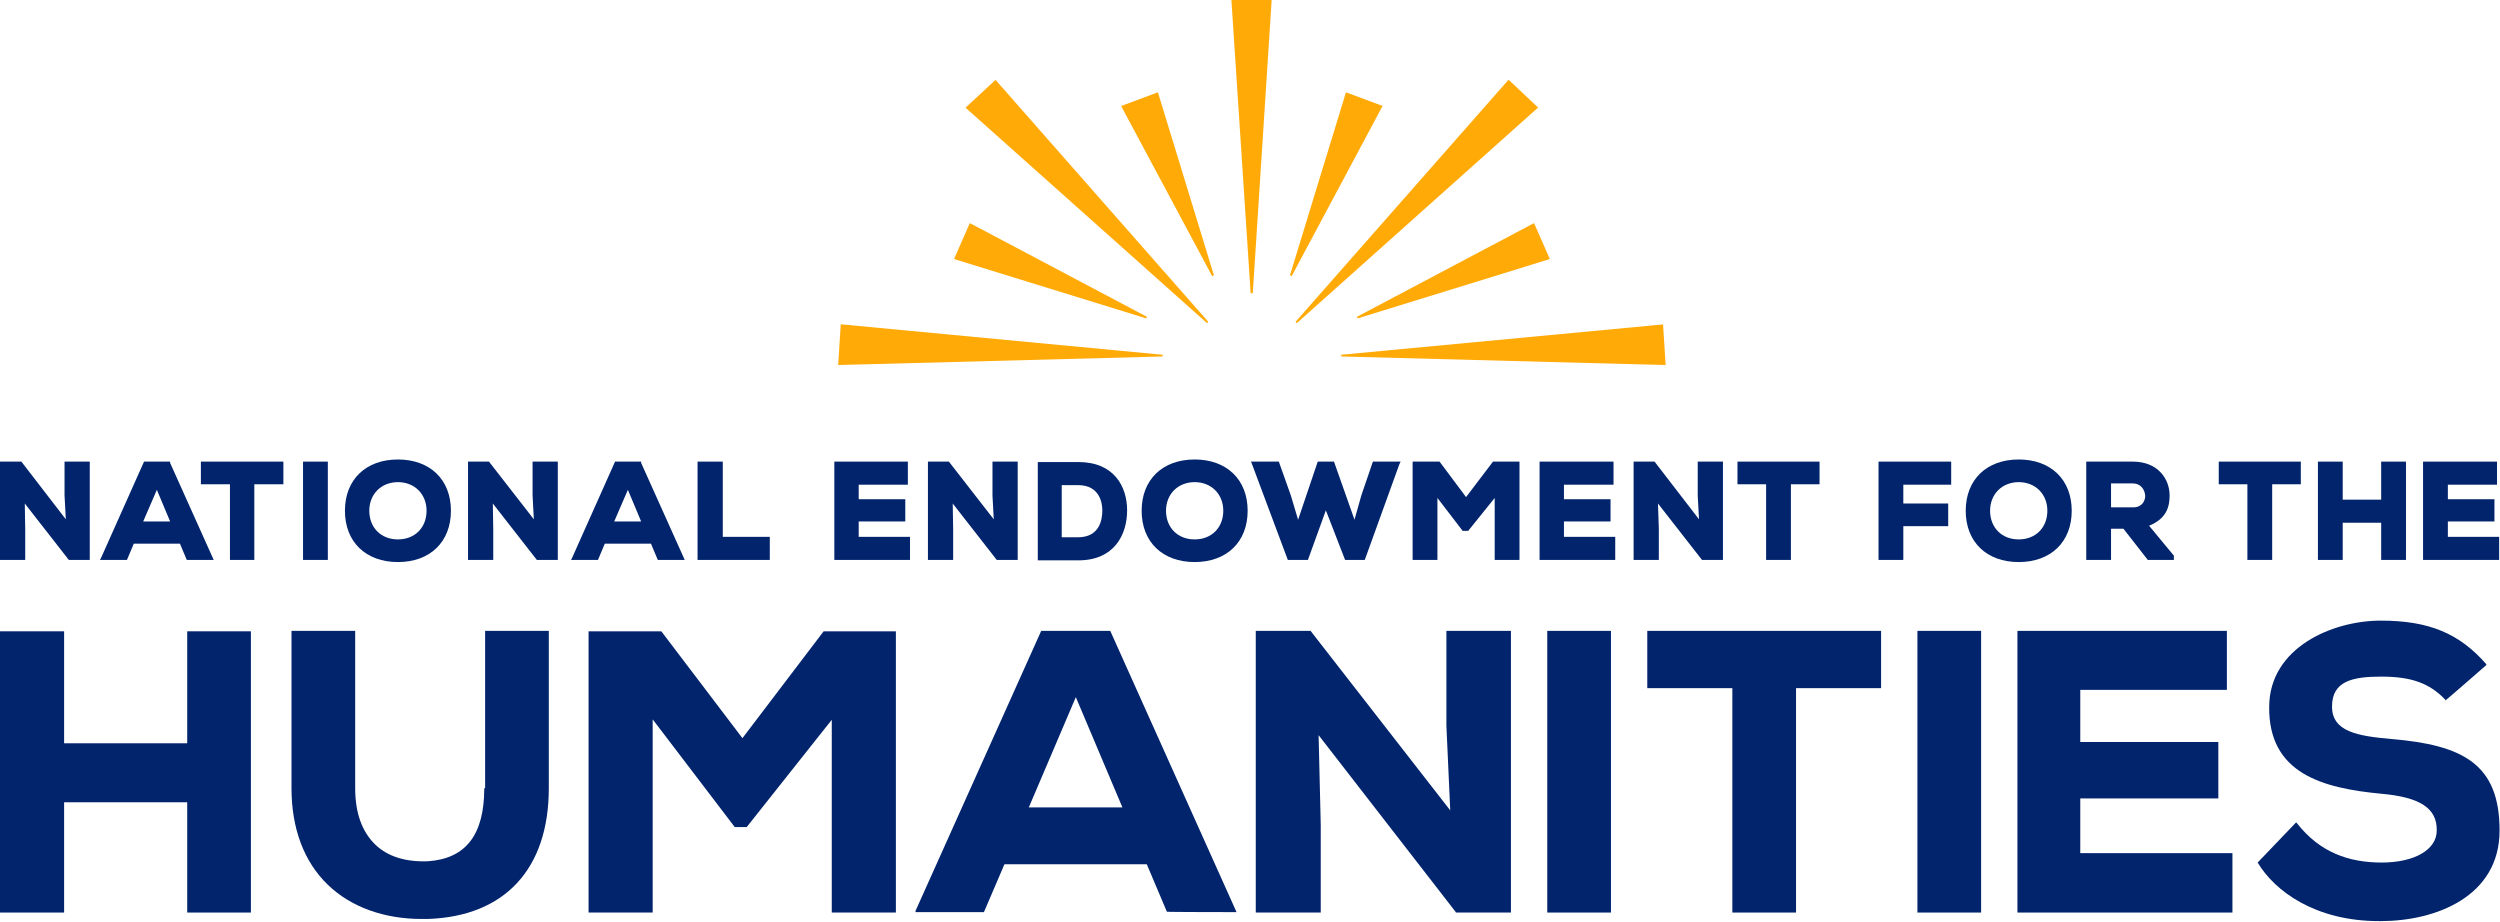
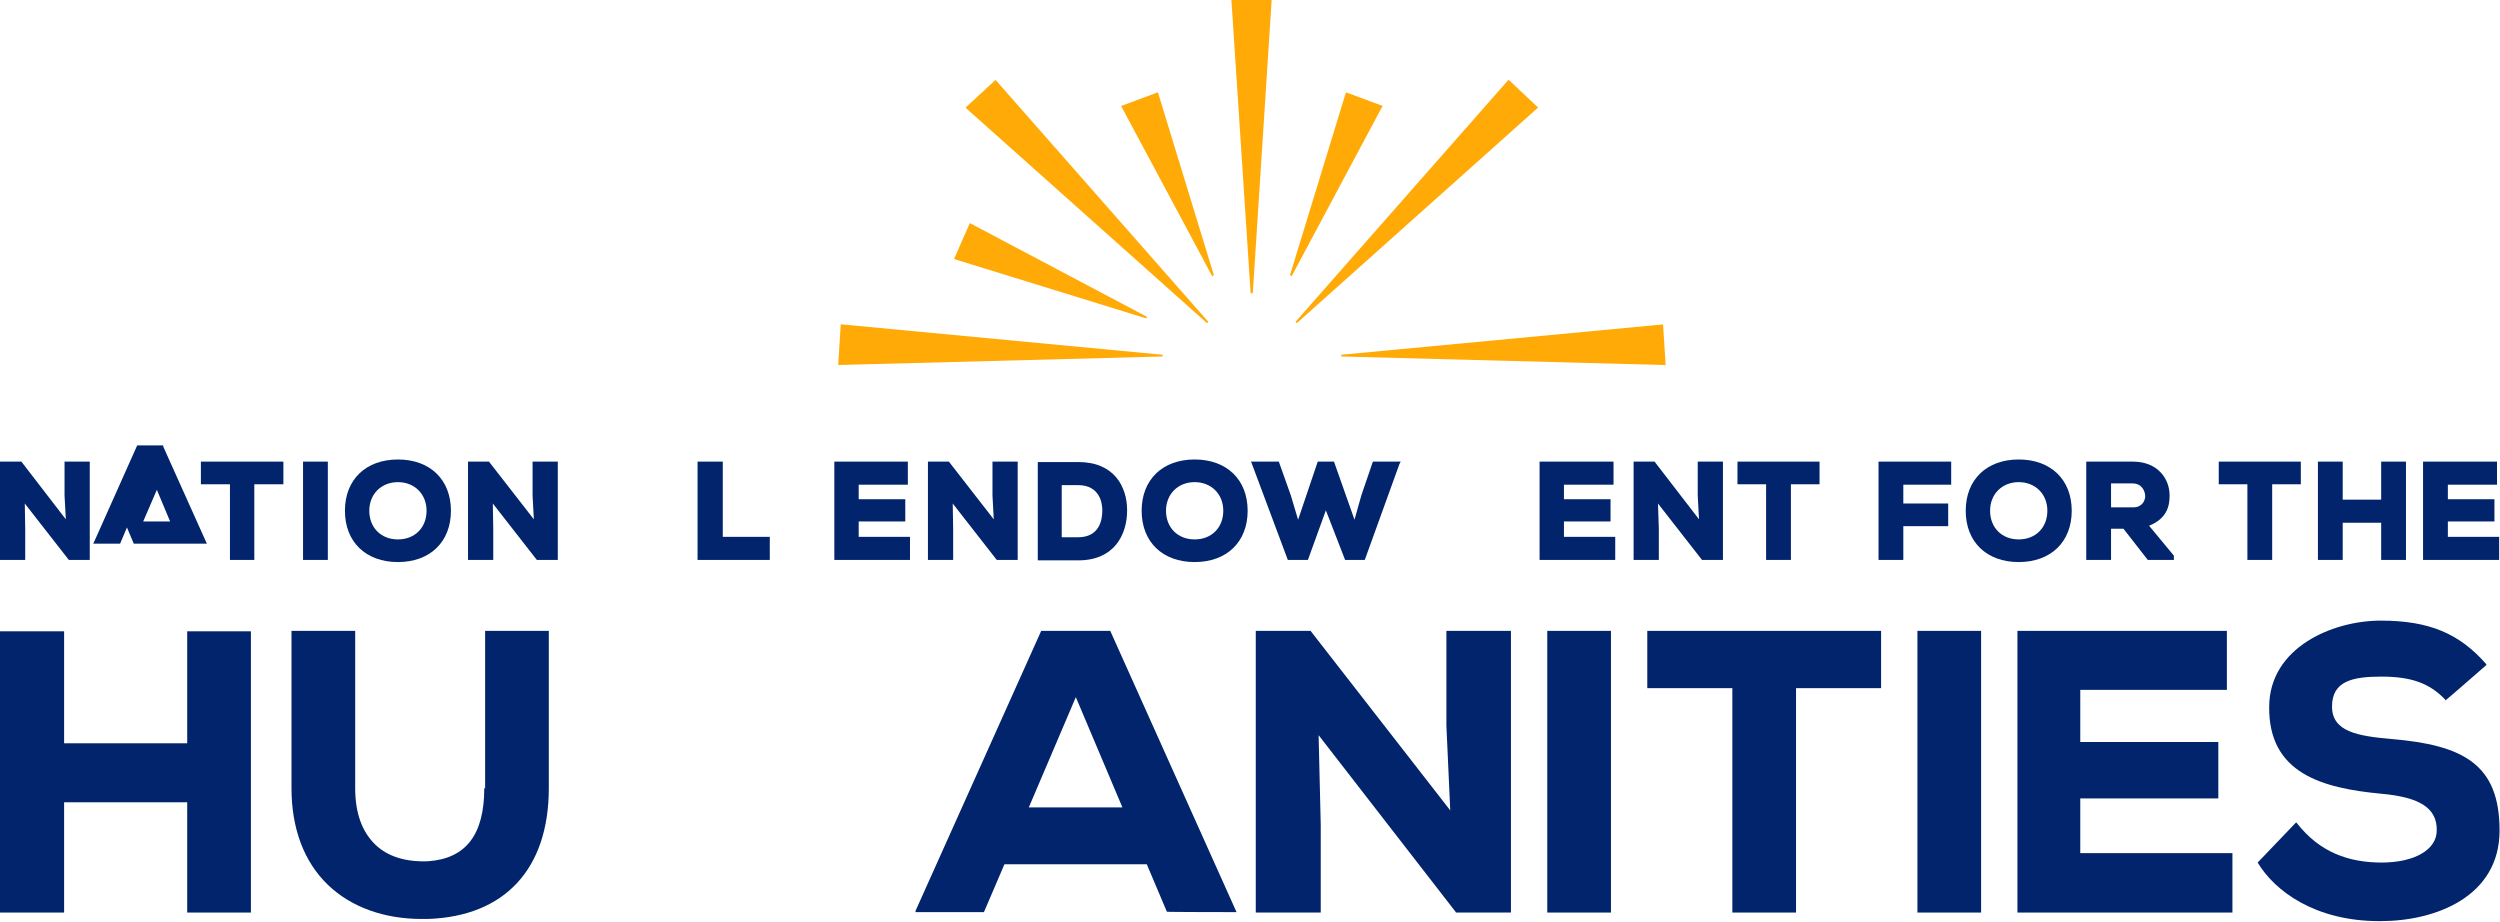
<svg xmlns="http://www.w3.org/2000/svg" id="Layer_1" data-name="Layer 1" viewBox="0 0 584.9 215.6">
  <defs>
    <style>
      .cls-1 {
        fill: #ffaa06;
      }

      .cls-1, .cls-2 {
        stroke-width: 0px;
      }

      .cls-2 {
        fill: #01246c;
      }
    </style>
  </defs>
  <g>
    <polygon class="cls-1" points="292.6 68.6 293.1 68.6 297.5 .3 297.5 0 288.1 0 292.6 68.6" />
    <polygon class="cls-1" points="232.9 18.7 226.1 25 225.9 25.2 282.4 75.6 282.7 75.3 233.1 18.9 232.9 18.7" />
    <polygon class="cls-1" points="196.7 75.9 196.1 85.4 272 83.4 272 83 197 75.9 196.7 75.9" />
    <polygon class="cls-1" points="268.3 74.1 227.1 52.3 226.9 52.2 223.3 60.4 223.2 60.6 268.2 74.5 268.3 74.1" />
    <polygon class="cls-1" points="270.9 21.6 262.3 24.8 283.6 64.6 284 64.4 271 21.9 270.9 21.6" />
    <polygon class="cls-1" points="359.9 25.2 353.1 18.8 352.9 18.7 303.1 75.3 303.4 75.6 359.7 25.3 359.9 25.2" />
    <polygon class="cls-1" points="389.1 76.1 389.1 75.9 313.8 83 313.8 83.4 389.4 85.4 389.7 85.4 389.1 76.1" />
-     <polygon class="cls-1" points="358.9 52.2 317.5 74.1 317.6 74.5 362.3 60.7 362.6 60.6 359 52.4 358.9 52.2" />
    <polygon class="cls-1" points="323.5 24.8 314.9 21.6 301.8 64.4 302.2 64.6 323.3 25.1 323.5 24.8" />
  </g>
  <g>
    <polygon class="cls-2" points="5.9 123.7 5.8 117.8 16.1 131 21 131 21 108 15.1 108 15.1 115.9 15.4 121.5 5 108 0 108 0 131 5.9 131 5.9 123.7" />
-     <path class="cls-2" d="m31.3,127.2h10.8l1.6,3.8h6.3l-10.2-22.7v-.3h-6.1l-10,22.4-.3.6h6.3l1.6-3.8Zm2.2-5.2l3.2-7.4,3.1,7.4h-6.3Z" />
+     <path class="cls-2" d="m31.3,127.2h10.8h6.3l-10.2-22.7v-.3h-6.1l-10,22.4-.3.6h6.3l1.6-3.8Zm2.2-5.2l3.2-7.4,3.1,7.4h-6.3Z" />
    <polygon class="cls-2" points="47 113.3 53.8 113.3 53.8 131 59.5 131 59.5 113.3 66.3 113.3 66.3 108 47 108 47 113.3" />
    <rect class="cls-2" x="70.9" y="108" width="5.8" height="23" />
    <path class="cls-2" d="m93.1,131.5c7.5,0,12.4-4.7,12.4-12s-4.9-12-12.4-12-12.4,4.7-12.4,12,4.9,12,12.4,12Zm-6.7-12c0-3.9,2.8-6.7,6.7-6.7s6.7,2.8,6.7,6.7-2.7,6.7-6.7,6.7-6.7-2.8-6.7-6.7Z" />
    <polygon class="cls-2" points="124.6 115.9 124.9 121.5 114.4 108 109.5 108 109.5 131 115.4 131 115.4 123.7 115.3 117.8 125.6 131 130.5 131 130.5 108 124.6 108 124.6 115.9" />
-     <path class="cls-2" d="m141.5,127.2h10.8l1.6,3.8h6.3l-10.2-22.7v-.3h-6.1l-10,22.4-.3.6h6.3l1.6-3.8Zm2.2-5.2l3.2-7.4,3.1,7.4h-6.3Z" />
    <polygon class="cls-2" points="180.1 125.6 169.1 125.6 169.1 108 163.2 108 163.2 131 180.1 131 180.1 125.6" />
    <polygon class="cls-2" points="200.9 122 211.8 122 211.8 116.8 200.9 116.8 200.9 113.4 212.4 113.4 212.4 108 195.2 108 195.2 131 212.9 131 212.9 125.6 200.9 125.6 200.9 122" />
    <polygon class="cls-2" points="223 123.7 222.9 117.8 233.2 131 238.1 131 238.1 108 232.2 108 232.2 115.9 232.5 121.5 222 108 217.1 108 217.1 131 223 131 223 123.7" />
    <path class="cls-2" d="m263.7,119.4c0-5.5-3-11.3-11.4-11.3h-9.5v23h9.5c8.4,0,11.4-6,11.4-11.7Zm-5.8,0c0,2.3-.7,6.3-5.7,6.3h-3.8v-12.2h3.8c5.1,0,5.7,4.2,5.7,5.9Z" />
    <path class="cls-2" d="m279.5,107.5c-7.5,0-12.4,4.7-12.4,12s4.9,12,12.4,12,12.4-4.7,12.4-12-4.9-12-12.4-12Zm6.7,12c0,3.9-2.7,6.7-6.7,6.7s-6.7-2.8-6.7-6.7,2.8-6.7,6.7-6.7,6.7,2.8,6.7,6.7Z" />
    <polygon class="cls-2" points="306 131 310.2 119.4 314.7 131 319.3 131 327.4 108.6 327.7 108 321.2 108 318.5 115.9 316.9 121.6 312.1 108 308.3 108 303.7 121.6 302 115.9 299.3 108.3 299.2 108 292.7 108 301.3 131 306 131" />
-     <polygon class="cls-2" points="343 116.3 336.8 108 330.5 108 330.5 131 336.3 131 336.3 116.5 342.2 124.2 343.5 124.2 349.7 116.5 349.7 131 355.5 131 355.5 108 349.3 108 343 116.3" />
    <polygon class="cls-2" points="365.9 122 376.8 122 376.8 116.8 365.9 116.8 365.9 113.4 377.5 113.4 377.5 108 360.2 108 360.2 131 377.9 131 377.9 125.6 365.9 125.6 365.9 122" />
    <polygon class="cls-2" points="388.1 123.7 387.9 117.8 398.2 131 403.1 131 403.1 108 397.2 108 397.2 115.9 397.5 121.5 387.1 108 382.2 108 382.2 131 388.1 131 388.1 123.7" />
    <polygon class="cls-2" points="413.2 131 419 131 419 113.3 425.7 113.3 425.7 108 406.5 108 406.5 113.3 413.2 113.3 413.2 131" />
    <polygon class="cls-2" points="455.8 117.8 445.3 117.8 445.3 113.4 456.5 113.4 456.5 108 439.5 108 439.5 131 445.3 131 445.3 123.1 455.8 123.1 455.8 117.8" />
    <path class="cls-2" d="m472.3,131.5c7.5,0,12.4-4.7,12.4-12s-4.9-12-12.4-12-12.4,4.7-12.4,12,4.9,12,12.4,12Zm-6.7-12c0-3.9,2.8-6.7,6.7-6.7s6.7,2.8,6.7,6.7-2.7,6.7-6.7,6.7-6.7-2.8-6.7-6.7Z" />
    <path class="cls-2" d="m493.9,123.7h2.9l5.7,7.3h6.1v-1l-5.8-7c4.2-1.7,4.8-4.6,4.8-7.1,0-3.8-2.7-7.9-8.6-7.9h-10.9v23h5.8v-7.3Zm8-7.7c0,1.1-.7,2.7-2.8,2.7h-5.2v-5.6h5.1c1.9,0,2.8,1.5,2.9,2.9Z" />
    <polygon class="cls-2" points="531.6 131 531.6 113.3 538.3 113.3 538.3 108 519.1 108 519.1 113.3 525.8 113.3 525.8 131 531.6 131" />
    <polygon class="cls-2" points="548.1 122.3 557.1 122.3 557.1 131 562.9 131 562.9 108 557.1 108 557.1 116.9 548.1 116.9 548.1 108 542.3 108 542.3 131 548.1 131 548.1 122.3" />
    <polygon class="cls-2" points="584.7 125.6 572.7 125.6 572.7 122 583.6 122 583.6 116.8 572.7 116.8 572.7 113.4 584.2 113.4 584.2 108 566.9 108 566.9 131 584.7 131 584.7 125.6" />
    <polygon class="cls-2" points="43.8 173.9 15 173.9 15 147.7 0 147.7 0 213.5 15 213.5 15 187.7 43.8 187.7 43.8 213.5 58.7 213.5 58.7 147.7 43.8 147.7 43.8 173.9" />
    <path class="cls-2" d="m113.3,184.4c0,10.9-4.3,16.5-13.2,17.1-5.2.2-9.4-1.1-12.3-3.9-3.1-3-4.7-7.4-4.7-13.2v-36.8h-14.9v36.8c0,9.4,2.9,17.2,8.5,22.6,5.4,5.2,13.1,8,22,8s.9,0,1.4,0c18-.6,28.3-11.7,28.3-30.6v-36.8h-14.9v36.8Z" />
-     <polygon class="cls-2" points="173.7 172.7 154.8 147.8 154.7 147.7 137.7 147.7 137.7 213.5 152.7 213.5 152.7 168.3 171.9 193.5 174.7 193.5 194.6 168.4 194.6 213.5 209.6 213.5 209.6 147.7 192.7 147.7 173.7 172.7" />
    <path class="cls-2" d="m259.8,147.6h-16.2l-29.4,65.5v.3c-.1,0,16,0,16,0l4.8-11.2h33.3l4.7,11.1h0c0,.1,16.3.1,16.3.1l-29.5-65.7h0Zm2.8,41.3h-21.9l11-25.8,10.9,25.8Z" />
    <polygon class="cls-2" points="338.4 169.8 339.3 189.6 306.7 147.7 306.7 147.6 293.8 147.6 293.8 213.5 309 213.5 309 192.9 308.5 172 340.6 213.4 340.6 213.5 353.5 213.5 353.5 147.6 338.4 147.6 338.4 169.8" />
    <rect class="cls-2" x="362" y="147.6" width="14.9" height="65.9" />
    <polygon class="cls-2" points="385.4 161 405.3 161 405.3 213.5 420.2 213.5 420.2 161 440.1 161 440.1 147.6 385.4 147.6 385.4 161" />
    <rect class="cls-2" x="448.6" y="147.6" width="14.9" height="65.9" />
    <polygon class="cls-2" points="486.7 186.8 519 186.8 519 173.6 486.7 173.6 486.7 161.4 521 161.4 521 147.6 472 147.6 472 213.5 522.3 213.5 522.3 199.6 486.7 199.6 486.7 186.8" />
    <path class="cls-2" d="m559.5,172.9c-7.9-.7-13.9-1.7-13.9-7.6s4.7-7,11.5-7,11.2,1.4,15,5.4v.2c.1,0,9.6-8.3,9.6-8.3v-.2c-6.3-7.2-13.4-10.2-24.7-10.2s-26,6.3-26.1,20.1c-.2,15.7,12.5,19.1,26.2,20.4,9.1.8,13.1,3.4,13,8.6,0,4.5-5.2,7.5-12.9,7.5s-14.5-2.4-19.8-9.2l-.2-.2-9,9.4h0c4,6.7,13.5,13.7,28.4,13.7s.3,0,.4,0c12.8,0,27.8-5.7,27.8-21.2s-8.5-20-25.3-21.4Z" />
  </g>
</svg>